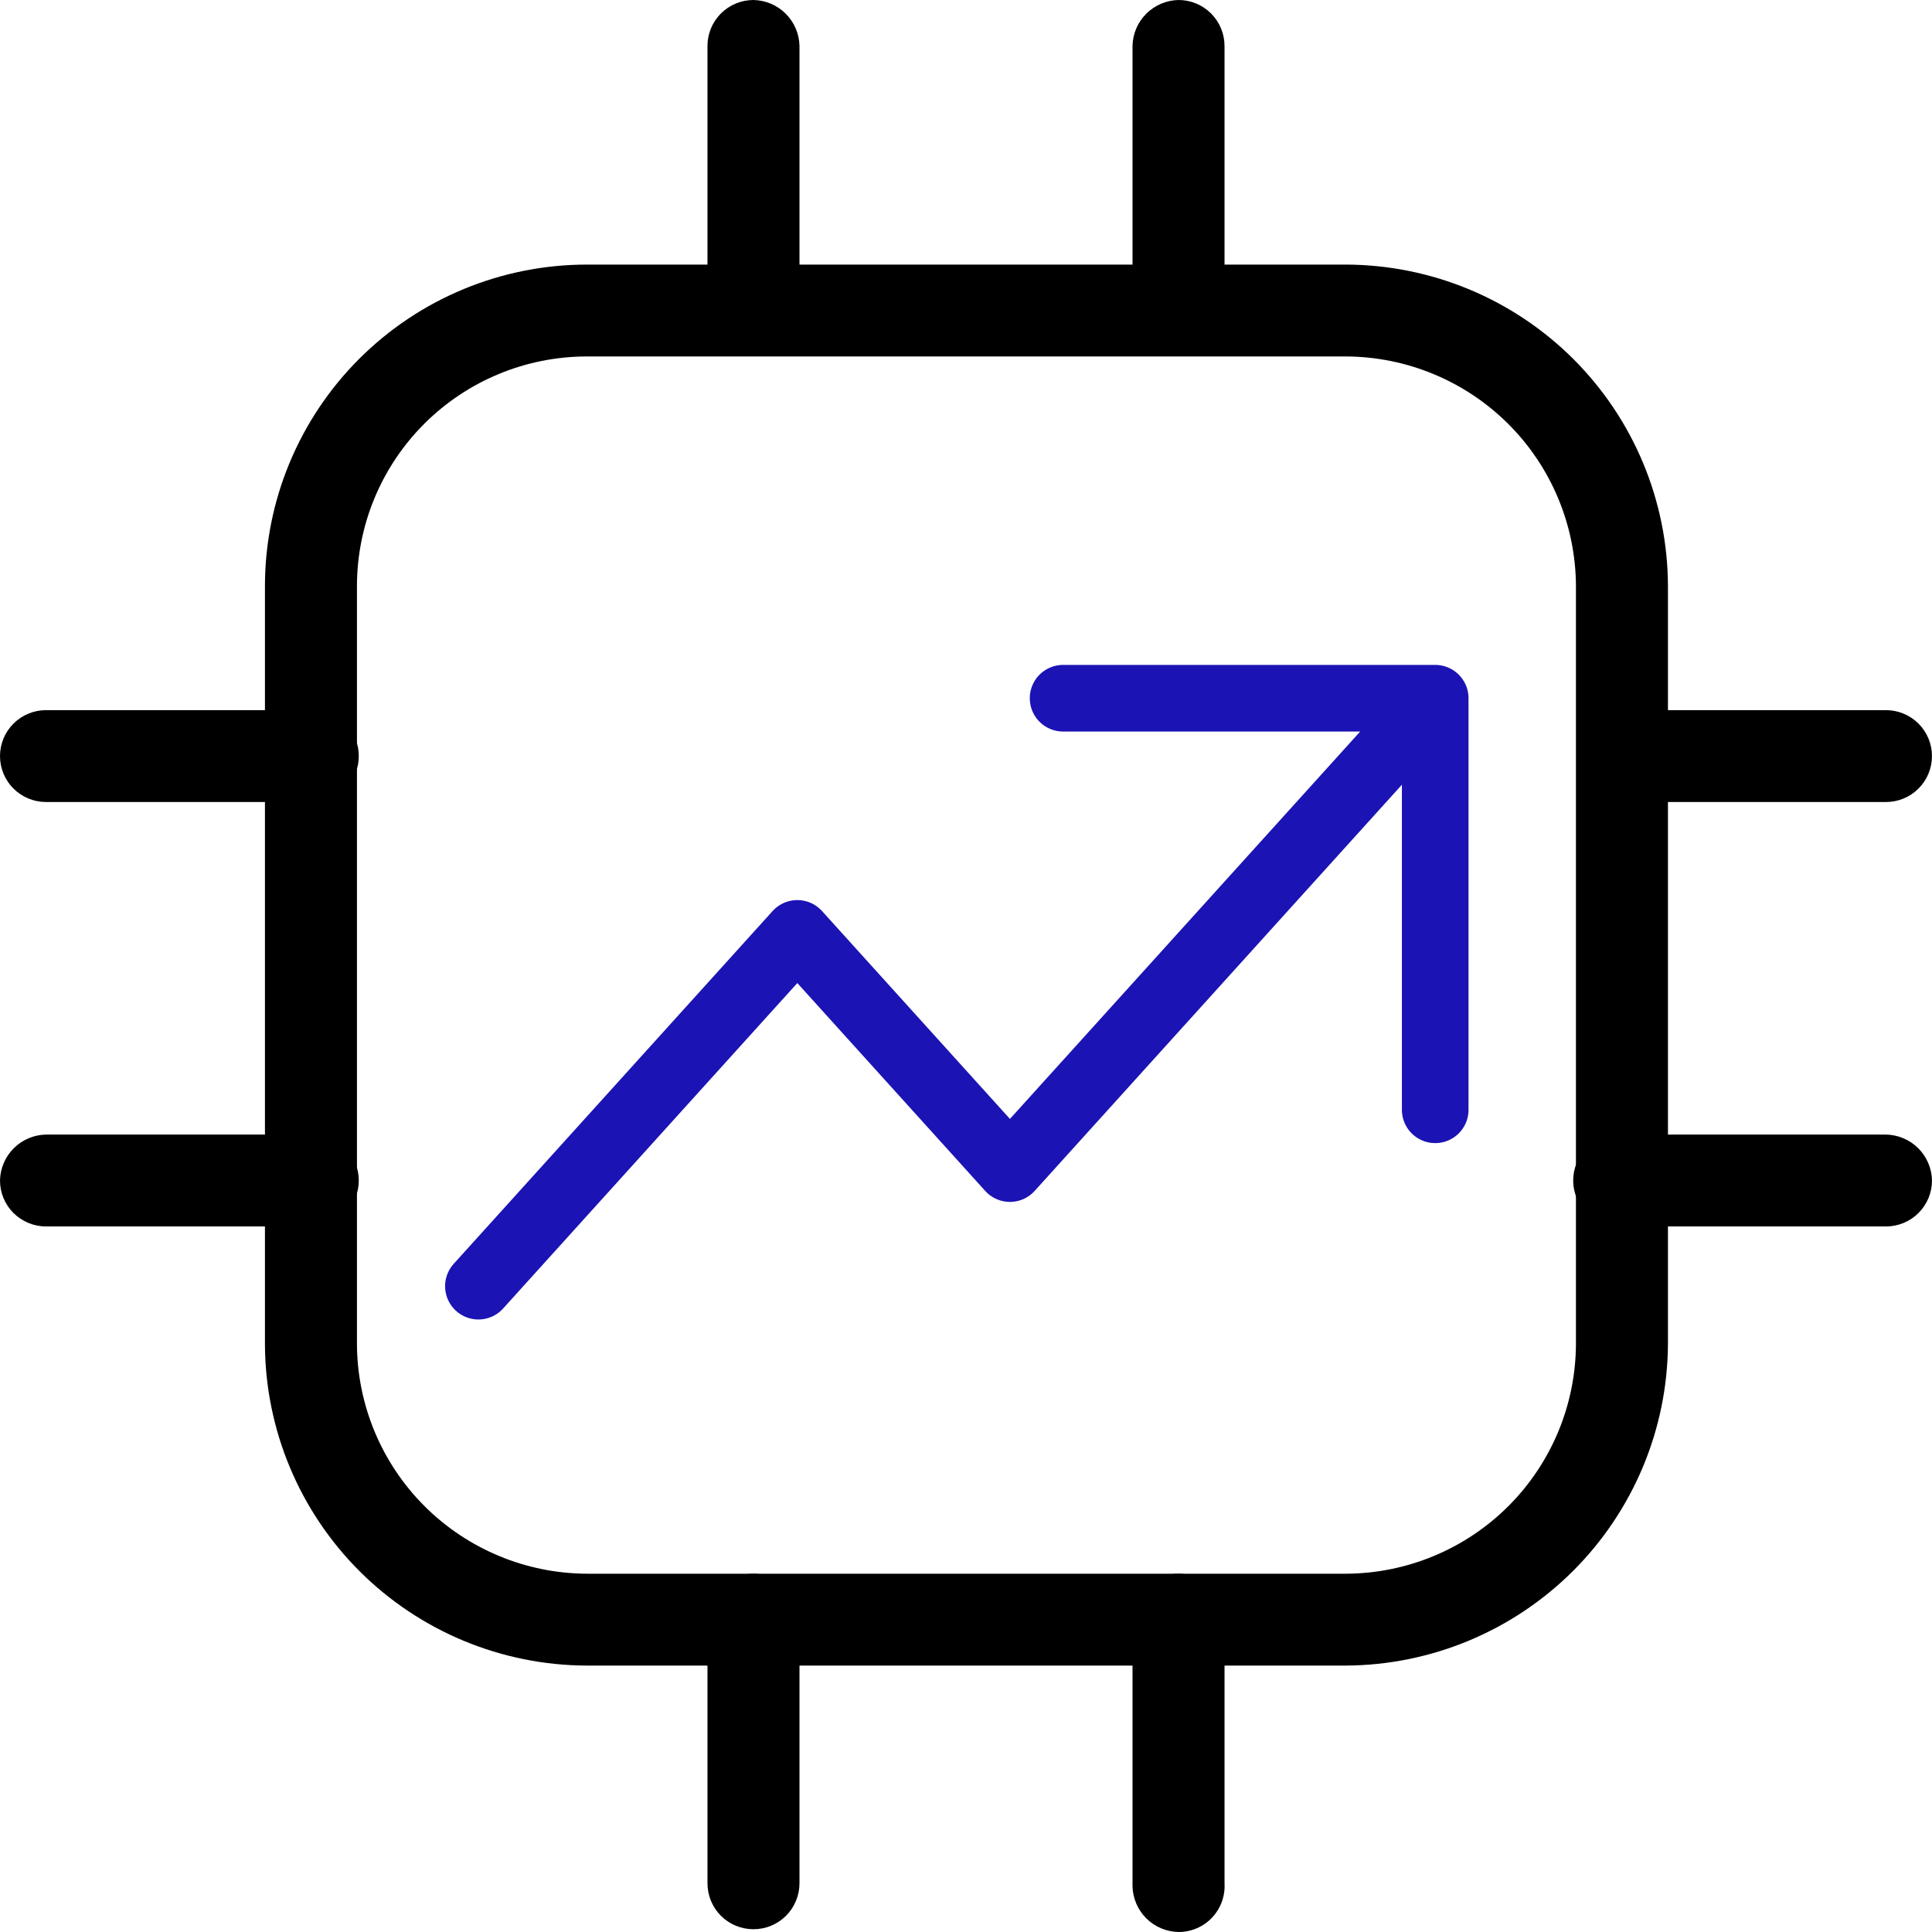
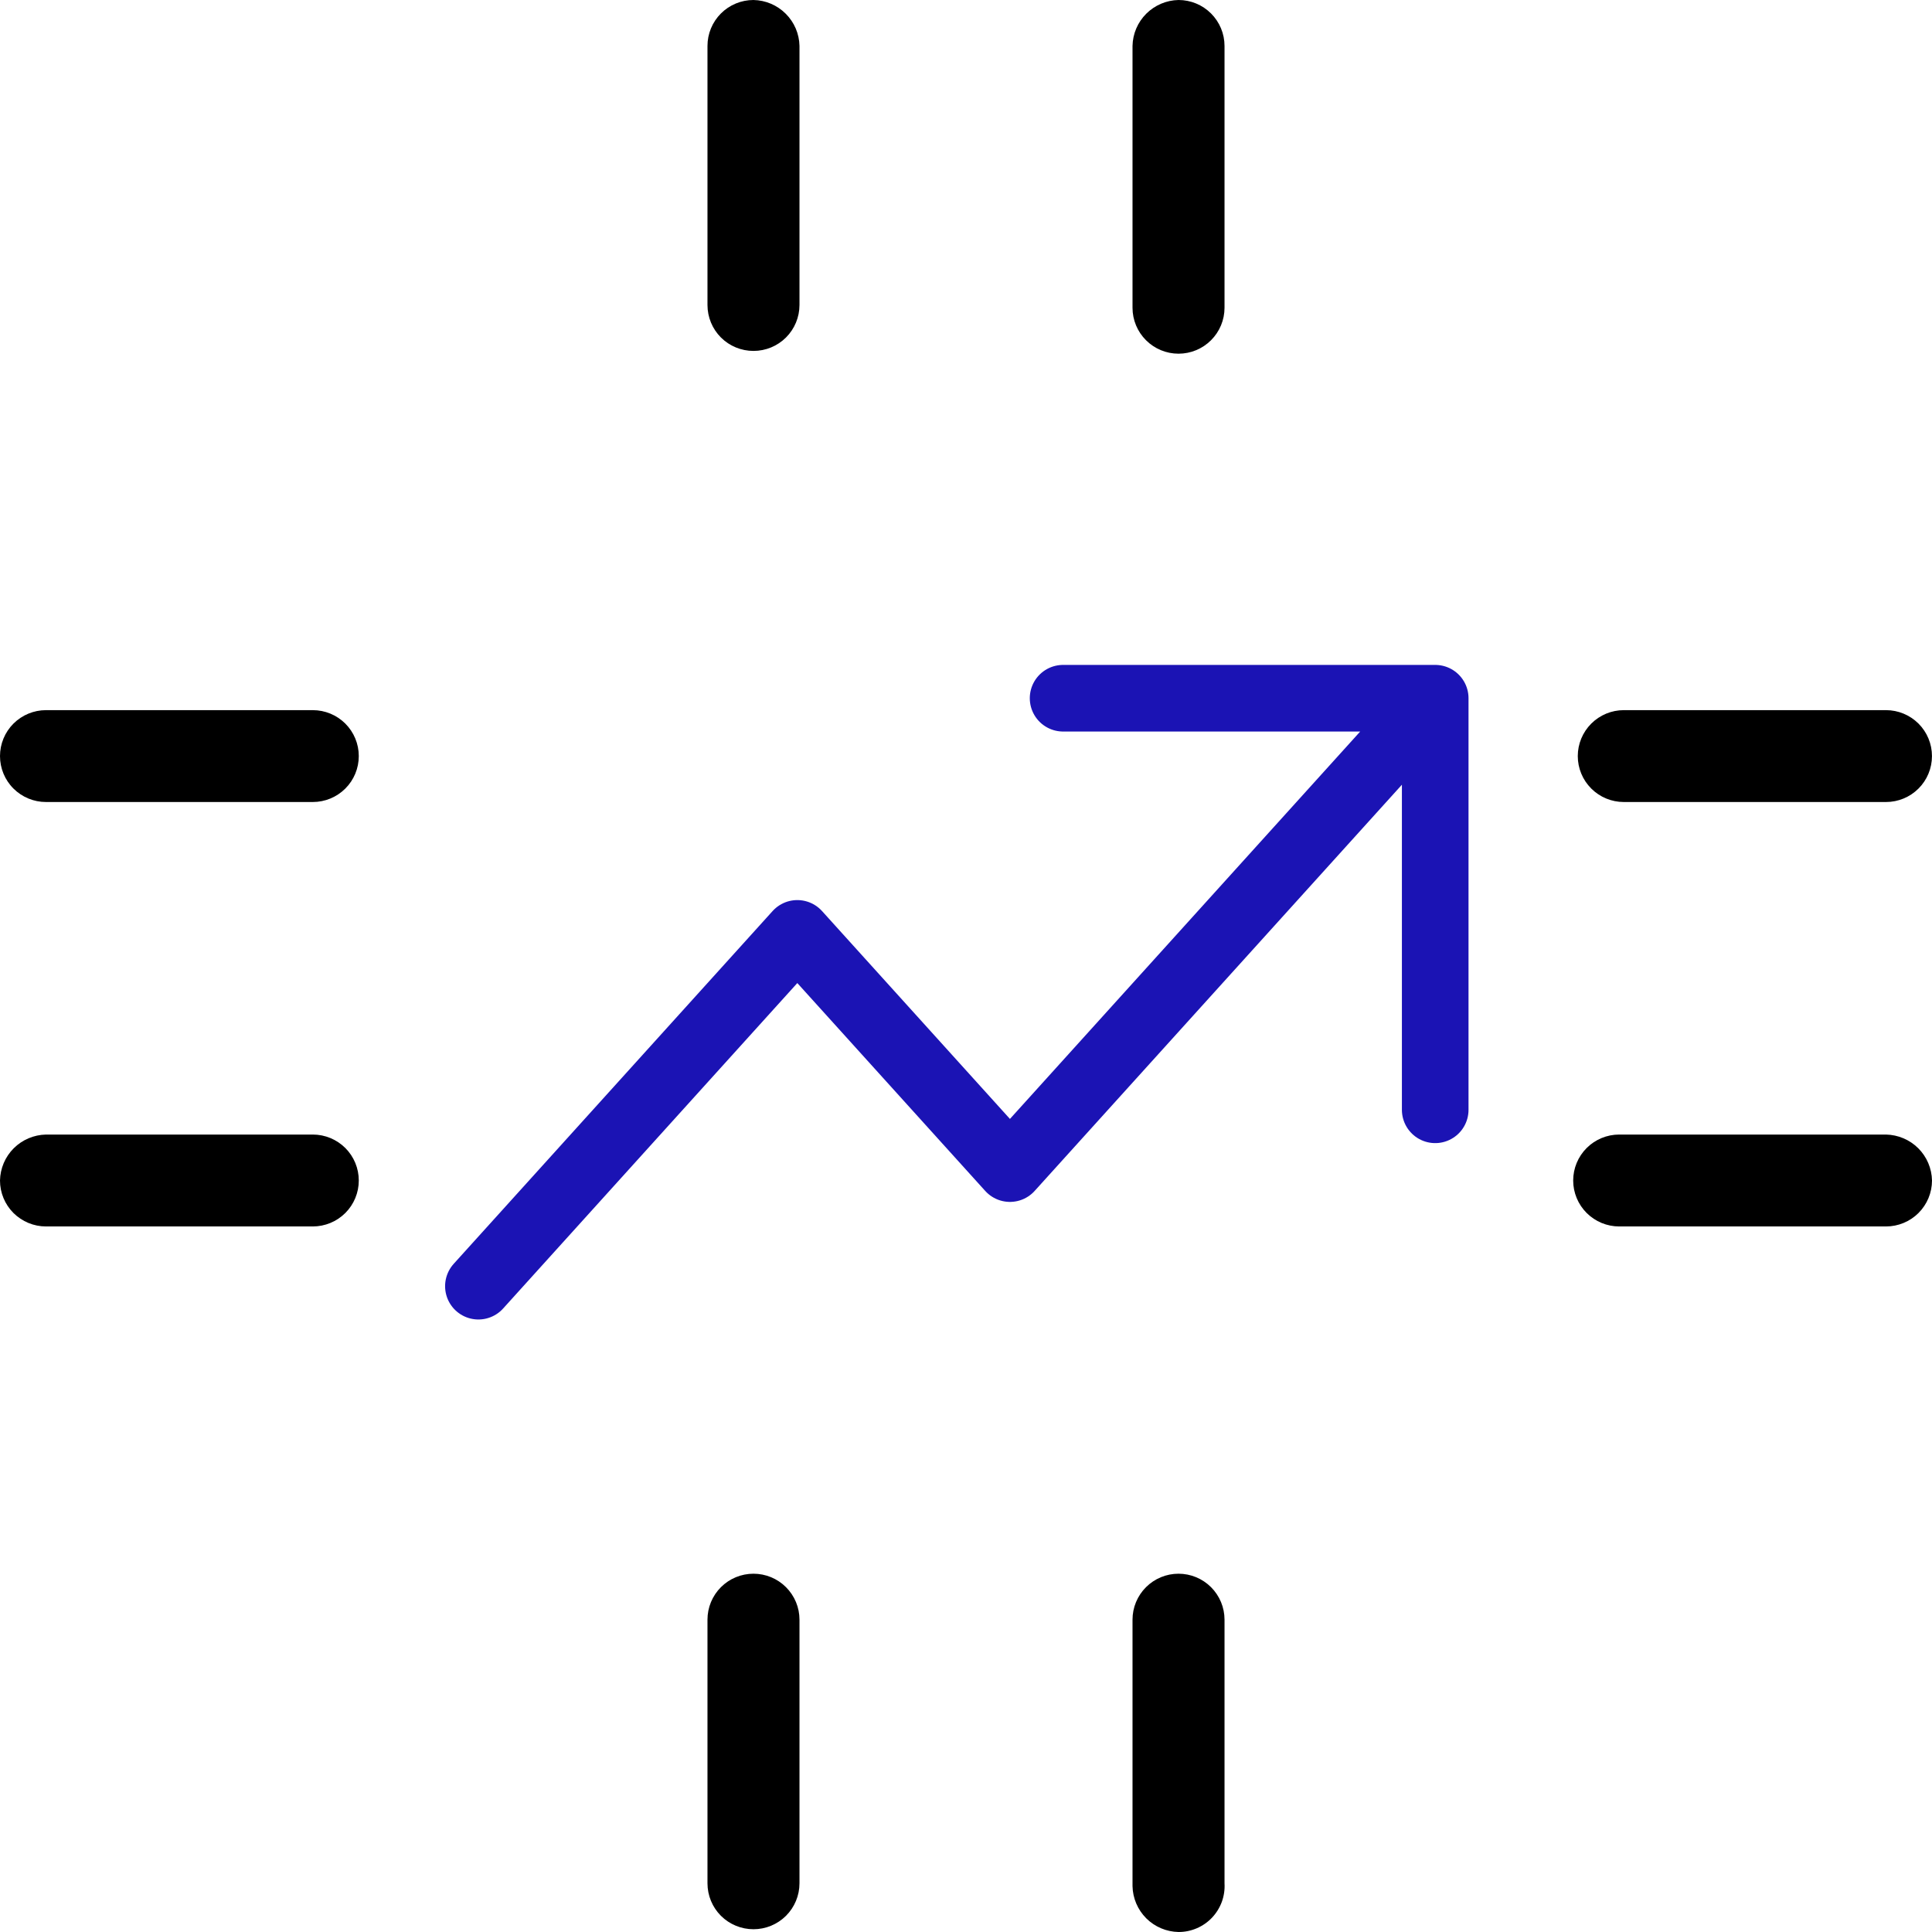
<svg xmlns="http://www.w3.org/2000/svg" width="58" height="58" viewBox="0 0 58 58" fill="none">
-   <path d="M40.406 50.002H17.621C15.059 49.995 12.605 48.976 10.793 47.167C8.982 45.358 7.961 42.907 7.954 40.349V17.596C7.954 15.036 8.973 12.581 10.785 10.771C12.598 8.96 15.057 7.943 17.621 7.943H40.406C42.968 7.951 45.422 8.97 47.234 10.779C49.045 12.587 50.066 15.038 50.073 17.596V40.349C50.059 42.905 49.035 45.352 47.226 47.159C45.416 48.966 42.966 49.988 40.406 50.002ZM17.621 10.701C15.79 10.701 14.033 11.428 12.738 12.721C11.444 14.014 10.716 15.768 10.716 17.596V40.349C10.723 42.176 11.453 43.925 12.746 45.217C14.04 46.508 15.792 47.237 17.621 47.244H40.406C42.235 47.237 43.987 46.508 45.281 45.217C46.574 43.925 47.304 42.176 47.311 40.349V17.596C47.304 15.77 46.574 14.02 45.281 12.729C43.987 11.437 42.235 10.709 40.406 10.701H17.621Z" fill="black" />
  <path d="M22.62 10.535C22.253 10.535 21.902 10.39 21.643 10.132C21.384 9.873 21.239 9.522 21.239 9.156V1.379C21.239 1.013 21.384 0.663 21.643 0.404C21.902 0.145 22.253 0 22.62 0C22.984 0.007 23.331 0.155 23.588 0.412C23.846 0.669 23.994 1.015 24.001 1.379V9.156C24.001 9.522 23.855 9.873 23.596 10.132C23.337 10.39 22.986 10.535 22.62 10.535Z" fill="black" />
  <path d="M35.38 10.618C35.014 10.618 34.663 10.473 34.404 10.214C34.145 9.956 33.999 9.605 33.999 9.239V1.379C34.006 1.015 34.154 0.669 34.411 0.412C34.669 0.155 35.016 0.007 35.38 0C35.746 0 36.097 0.145 36.356 0.404C36.615 0.663 36.761 1.013 36.761 1.379V9.239C36.761 9.605 36.615 9.956 36.356 10.214C36.097 10.473 35.746 10.618 35.38 10.618Z" fill="black" />
  <path d="M22.62 57.917C22.253 57.917 21.902 57.772 21.643 57.514C21.384 57.255 21.239 56.904 21.239 56.538V48.623C21.239 48.257 21.384 47.907 21.643 47.648C21.902 47.389 22.253 47.244 22.62 47.244C22.986 47.244 23.337 47.389 23.596 47.648C23.855 47.907 24.001 48.257 24.001 48.623V56.538C24.001 56.904 23.855 57.255 23.596 57.514C23.337 57.772 22.986 57.917 22.62 57.917Z" fill="black" />
  <path d="M35.38 58C35.016 57.993 34.669 57.846 34.411 57.589C34.154 57.331 34.006 56.985 33.999 56.621V48.623C33.999 48.257 34.145 47.907 34.404 47.648C34.663 47.389 35.014 47.244 35.38 47.244C35.746 47.244 36.097 47.389 36.356 47.648C36.615 47.907 36.761 48.257 36.761 48.623V56.538C36.772 56.726 36.745 56.915 36.681 57.092C36.616 57.269 36.516 57.431 36.387 57.568C36.258 57.705 36.102 57.813 35.928 57.888C35.755 57.962 35.569 58.001 35.38 58Z" fill="black" />
  <path d="M56.619 24.077H48.747C48.381 24.077 48.03 23.932 47.771 23.673C47.512 23.415 47.366 23.064 47.366 22.698C47.366 22.333 47.512 21.982 47.771 21.723C48.03 21.465 48.381 21.319 48.747 21.319H56.619C56.985 21.319 57.336 21.465 57.595 21.723C57.854 21.982 57.999 22.333 57.999 22.698C57.999 23.064 57.854 23.415 57.595 23.673C57.336 23.932 56.985 24.077 56.619 24.077Z" fill="black" />
  <path d="M56.619 36.819H48.609C48.243 36.819 47.892 36.673 47.633 36.415C47.374 36.156 47.228 35.805 47.228 35.44C47.228 35.074 47.374 34.723 47.633 34.464C47.892 34.206 48.243 34.06 48.609 34.06H56.619C56.983 34.068 57.33 34.215 57.588 34.472C57.845 34.729 57.993 35.076 58 35.44C58 35.805 57.854 36.156 57.595 36.415C57.337 36.673 56.985 36.819 56.619 36.819Z" fill="black" />
  <path d="M9.39 24.077H1.381C1.015 24.077 0.663 23.932 0.404 23.673C0.145 23.415 0 23.064 0 22.698C0 22.333 0.145 21.982 0.404 21.723C0.663 21.465 1.015 21.319 1.381 21.319H9.39C9.757 21.319 10.108 21.465 10.367 21.723C10.626 21.982 10.771 22.333 10.771 22.698C10.771 23.064 10.626 23.415 10.367 23.673C10.108 23.932 9.757 24.077 9.39 24.077Z" fill="black" />
  <path d="M9.39 36.819H1.381C1.015 36.819 0.663 36.673 0.404 36.415C0.145 36.156 0 35.805 0 35.44C0.007 35.076 0.155 34.729 0.412 34.472C0.67 34.215 1.017 34.068 1.381 34.06H9.39C9.757 34.06 10.108 34.206 10.367 34.464C10.626 34.723 10.771 35.074 10.771 35.44C10.771 35.805 10.626 36.156 10.367 36.415C10.108 36.673 9.757 36.819 9.39 36.819Z" fill="black" />
  <path d="M14.362 38.612L23.936 28.021L30.319 35.082L43.086 20.961M43.086 20.961H31.915M43.086 20.961V33.317" stroke="#1B13B4" stroke-width="2" stroke-linecap="round" stroke-linejoin="round" />
</svg>